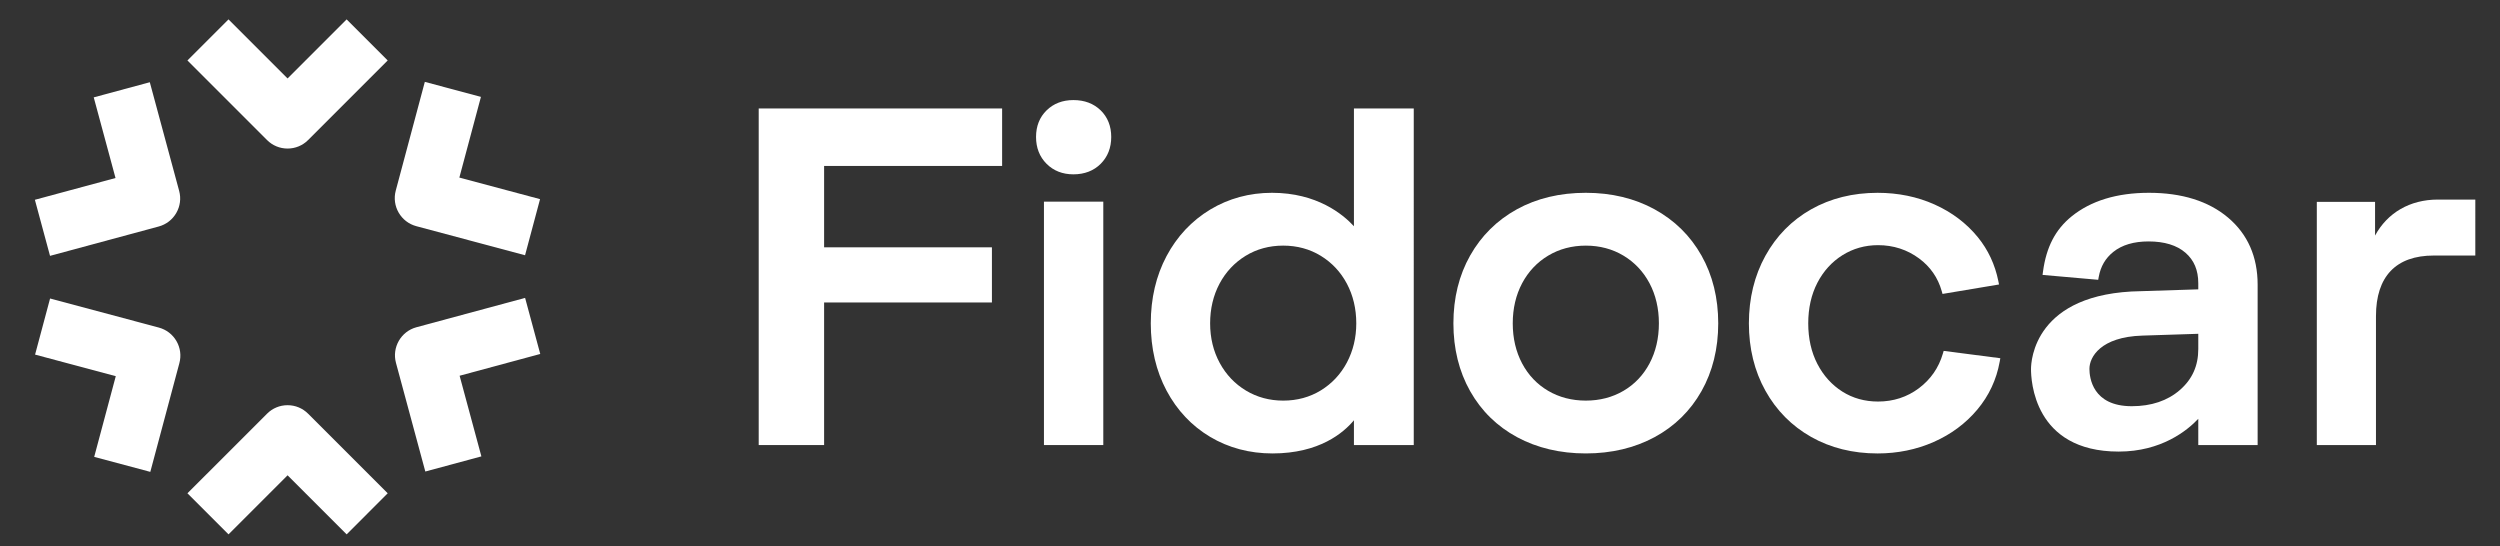
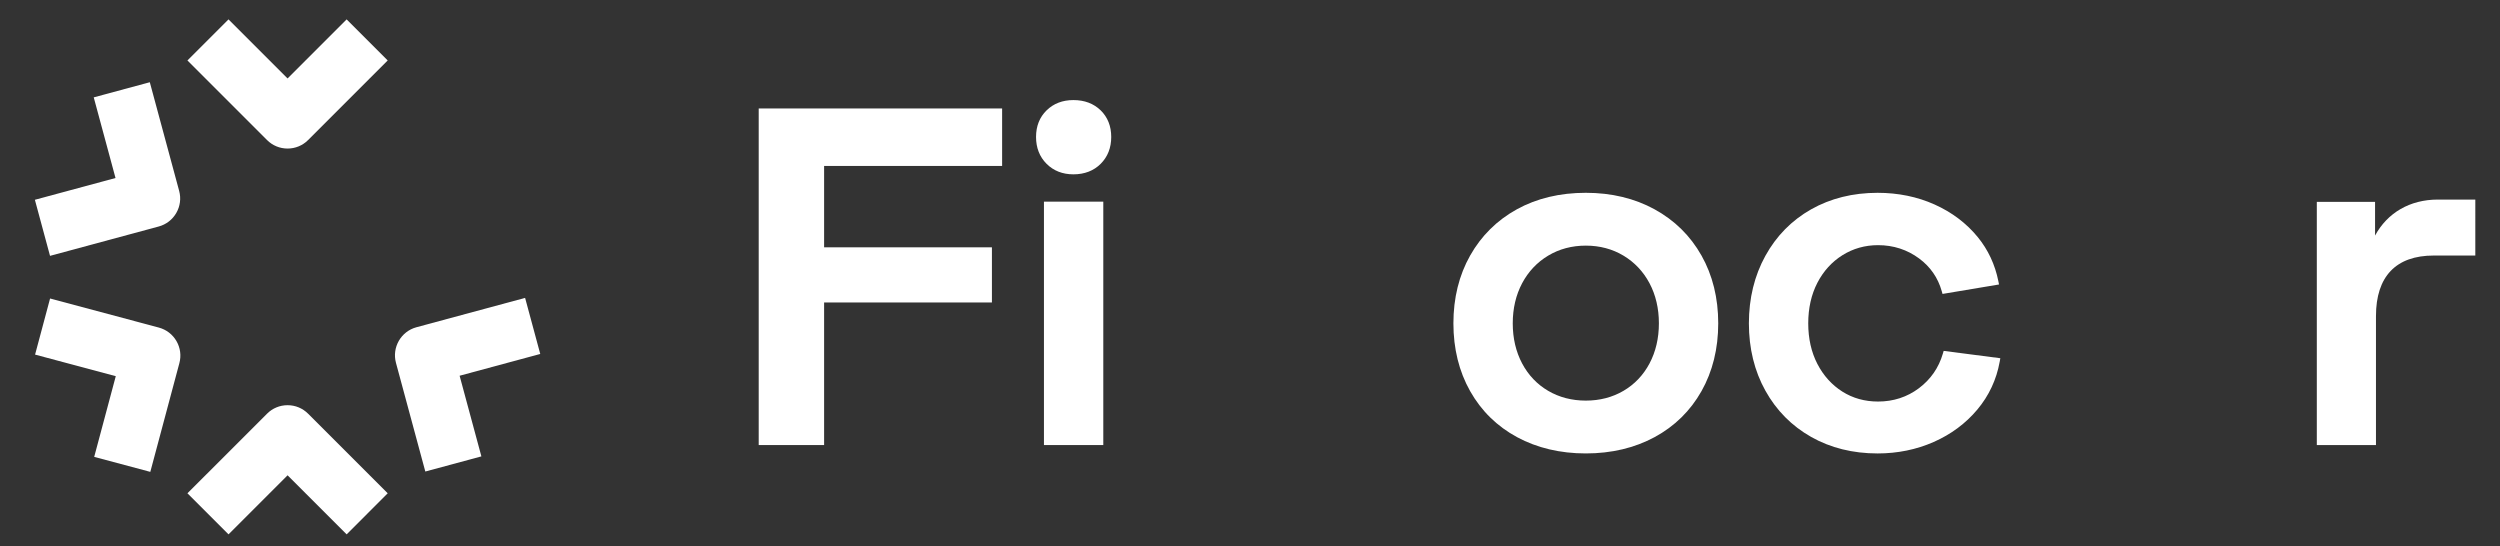
<svg xmlns="http://www.w3.org/2000/svg" version="1.1" id="Layer_1" x="0px" y="0px" width="540px" height="118px" viewBox="0 0 540 118" enable-background="new 0 0 540 118" xml:space="preserve">
  <rect x="0" y="0" width="540" height="118" fill="#333333" stroke="none" />
  <polygon fill="#FFFFFF" points="163.881,96.132 178.008,96.132 178.008,65.334 214.254,65.334 214.254,53.421 178.008,53.421   178.008,35.844 216.457,35.844 216.457,23.428 163.881,23.428 " />
  <rect x="225.493" y="43.557" fill="#FFFFFF" width="12.818" height="52.575" />
  <g>
    <path fill="#FFFFFF" d="M231.854,21.616c-2.334,0-4.282,0.747-5.788,2.22c-1.514,1.475-2.281,3.41-2.281,5.751   c0,2.337,0.765,4.287,2.274,5.795c1.508,1.509,3.458,2.275,5.795,2.275c2.401,0,4.385-0.766,5.897-2.275   c1.51-1.512,2.275-3.462,2.275-5.795c0-2.337-0.768-4.272-2.281-5.751C236.232,22.363,234.251,21.616,231.854,21.616" />
-     <path fill="#FFFFFF" d="M292.45,48.868c-2.366-2.578-7.98-7.223-17.694-7.223c-4.872,0-9.366,1.22-13.357,3.626   c-3.986,2.407-7.157,5.785-9.423,10.042c-2.26,4.248-3.406,9.137-3.406,14.532s1.146,10.283,3.406,14.531   c2.267,4.257,5.438,7.62,9.427,9.994c3.989,2.371,8.515,3.573,13.454,3.573c10.118,0,15.355-4.468,17.594-7.166v5.354h12.92V23.428   h-12.92V48.868z M290.927,61.275c1.346,2.536,2.029,5.419,2.029,8.569c0,3.082-0.684,5.931-2.029,8.467   c-1.342,2.521-3.234,4.545-5.628,6.014c-2.39,1.465-5.123,2.207-8.127,2.207c-2.942,0-5.645-0.728-8.031-2.161   c-2.393-1.436-4.303-3.442-5.676-5.965c-1.378-2.536-2.077-5.416-2.077-8.562c0-3.147,0.683-6.031,2.029-8.569   c1.342-2.521,3.236-4.544,5.629-6.013c2.388-1.465,5.121-2.208,8.126-2.208c3.001,0,5.735,0.743,8.127,2.209   C287.692,56.731,289.585,58.754,290.927,61.275" />
    <path fill="#FFFFFF" d="M357.377,45.205c-4.315-2.363-9.309-3.56-14.839-3.56c-5.598,0-10.608,1.198-14.892,3.561   c-4.296,2.37-7.692,5.732-10.094,9.991c-2.4,4.249-3.617,9.177-3.617,14.647c0,5.469,1.217,10.396,3.617,14.646   c2.403,4.261,5.817,7.606,10.149,9.944c4.315,2.327,9.308,3.509,14.836,3.509c5.529,0,10.521-1.182,14.835-3.509   c4.333-2.339,7.749-5.684,10.15-9.944c2.399-4.248,3.616-9.176,3.616-14.646s-1.217-10.399-3.616-14.647   C365.122,50.937,361.708,47.575,357.377,45.205 M358.321,69.845c0,3.217-0.683,6.133-2.028,8.668   c-1.341,2.52-3.23,4.507-5.618,5.904c-2.39,1.404-5.128,2.115-8.137,2.115s-5.747-0.711-8.14-2.115   c-2.386-1.398-4.275-3.386-5.615-5.904c-1.347-2.537-2.029-5.453-2.029-8.668s0.683-6.133,2.029-8.669   c1.341-2.521,3.232-4.526,5.622-5.958c2.393-1.435,5.129-2.163,8.133-2.163s5.74,0.728,8.132,2.163   c2.389,1.432,4.281,3.437,5.623,5.958C357.639,63.71,358.321,66.628,358.321,69.845" />
    <path fill="#FFFFFF" d="M526.577,43.107c-6.032,0-10.892,2.846-13.564,7.776V43.6h-12.581v52.531h12.779V68.268   c0-8.552,4.315-13.072,12.48-13.072h8.977V43.107H526.577z" />
-     <path fill="#FFFFFF" d="M481.256,46.998c-4.211-3.552-9.956-5.353-17.074-5.353c-6.917,0-12.539,1.714-16.711,5.093   c-3.503,2.84-5.467,6.618-6.178,11.893l-0.102,0.75l12.022,1.056l0.118-0.647c0.417-2.259,1.447-4.021,3.151-5.384   c1.87-1.497,4.427-2.257,7.598-2.257c3.428,0,6.112,0.822,7.979,2.441c1.863,1.615,2.77,3.773,2.77,6.6V62.5l-12.335,0.392   c-23.128,0.326-23.796,15.127-23.796,16.813c0,2.328,0.531,17.835,18.939,17.835c9.247,0,14.826-4.57,17.191-7.078v5.67h12.821   V61.491C487.651,55.457,485.5,50.581,481.256,46.998 M474.83,72.101v3.278c0,3.64-1.301,6.54-3.979,8.866   c-2.669,2.319-6.166,3.496-10.393,3.496c-8.48,0-9.14-6.182-9.14-8.075c0-2.532,2.403-6.894,11.411-7.175L474.83,72.101z" />
    <path fill="#FFFFFF" d="M419.658,76.385c-0.89,3.05-2.631,5.564-5.175,7.474c-2.544,1.908-5.514,2.875-8.824,2.875   c-2.865,0-5.462-0.724-7.717-2.152c-2.261-1.432-4.071-3.438-5.382-5.96c-1.314-2.538-1.981-5.49-1.981-8.776   s0.667-6.238,1.981-8.775c1.311-2.523,3.137-4.529,5.429-5.959c2.289-1.431,4.869-2.156,7.67-2.156   c3.311,0,6.298,0.969,8.879,2.878c2.42,1.794,4.058,4.16,4.871,7.032l0.176,0.624l12.205-2.042l-0.147-0.731   c-0.716-3.567-2.21-6.761-4.439-9.495c-2.445-2.993-5.582-5.364-9.323-7.045c-3.73-1.678-7.876-2.529-12.321-2.529   c-5.335,0-10.161,1.199-14.347,3.565c-4.194,2.371-7.521,5.75-9.889,10.043c-2.364,4.282-3.563,9.191-3.563,14.592   c0,5.401,1.199,10.293,3.564,14.541c2.367,4.259,5.694,7.621,9.888,9.991c4.184,2.367,9.009,3.566,14.347,3.566   c4.306,0,8.382-0.833,12.118-2.477c3.738-1.648,6.907-3.999,9.418-6.991c2.519-3,4.146-6.482,4.84-10.352l0.134-0.748   l-12.236-1.585L419.658,76.385z" />
    <path fill="#FFFFFF" d="M62.114,87.522c-1.676,0-3.25,0.653-4.435,1.838l-17.193,17.192l8.87,8.871l12.758-12.758l12.758,12.758   l8.87-8.871L66.55,89.36C65.365,88.175,63.79,87.522,62.114,87.522" />
    <path fill="#FFFFFF" d="M62.114,16.945L49.356,4.187l-8.87,8.87L57.679,30.25c1.185,1.184,2.759,1.837,4.435,1.837   c1.676,0,3.251-0.652,4.436-1.837l17.192-17.194l-8.87-8.87L62.114,16.945z" />
-     <path fill="#FFFFFF" d="M89.921,48.854l23.49,6.282l3.24-12.12l-17.43-4.661l4.661-17.43l-12.12-3.24l-6.28,23.489   C84.588,44.518,86.581,47.961,89.921,48.854" />
    <path fill="#FFFFFF" d="M34.306,70.755l-23.489-6.28L7.576,76.594l17.431,4.661l-4.66,17.43l12.119,3.241l6.279-23.489   c0.434-1.619,0.21-3.31-0.628-4.76C37.278,72.226,35.925,71.188,34.306,70.755" />
    <path fill="#FFFFFF" d="M116.694,76.456l-3.271-12.11l-23.474,6.339c-3.339,0.902-5.321,4.354-4.42,7.691l6.34,23.474l12.111-3.271   l-4.704-17.418L116.694,76.456z" />
    <path fill="#FFFFFF" d="M10.805,55.265l23.474-6.34c1.617-0.437,2.968-1.478,3.802-2.931c0.835-1.452,1.055-3.143,0.618-4.76   l-6.341-23.473l-12.111,3.27l4.705,17.419L7.534,43.154L10.805,55.265z" />
  </g>
</svg>